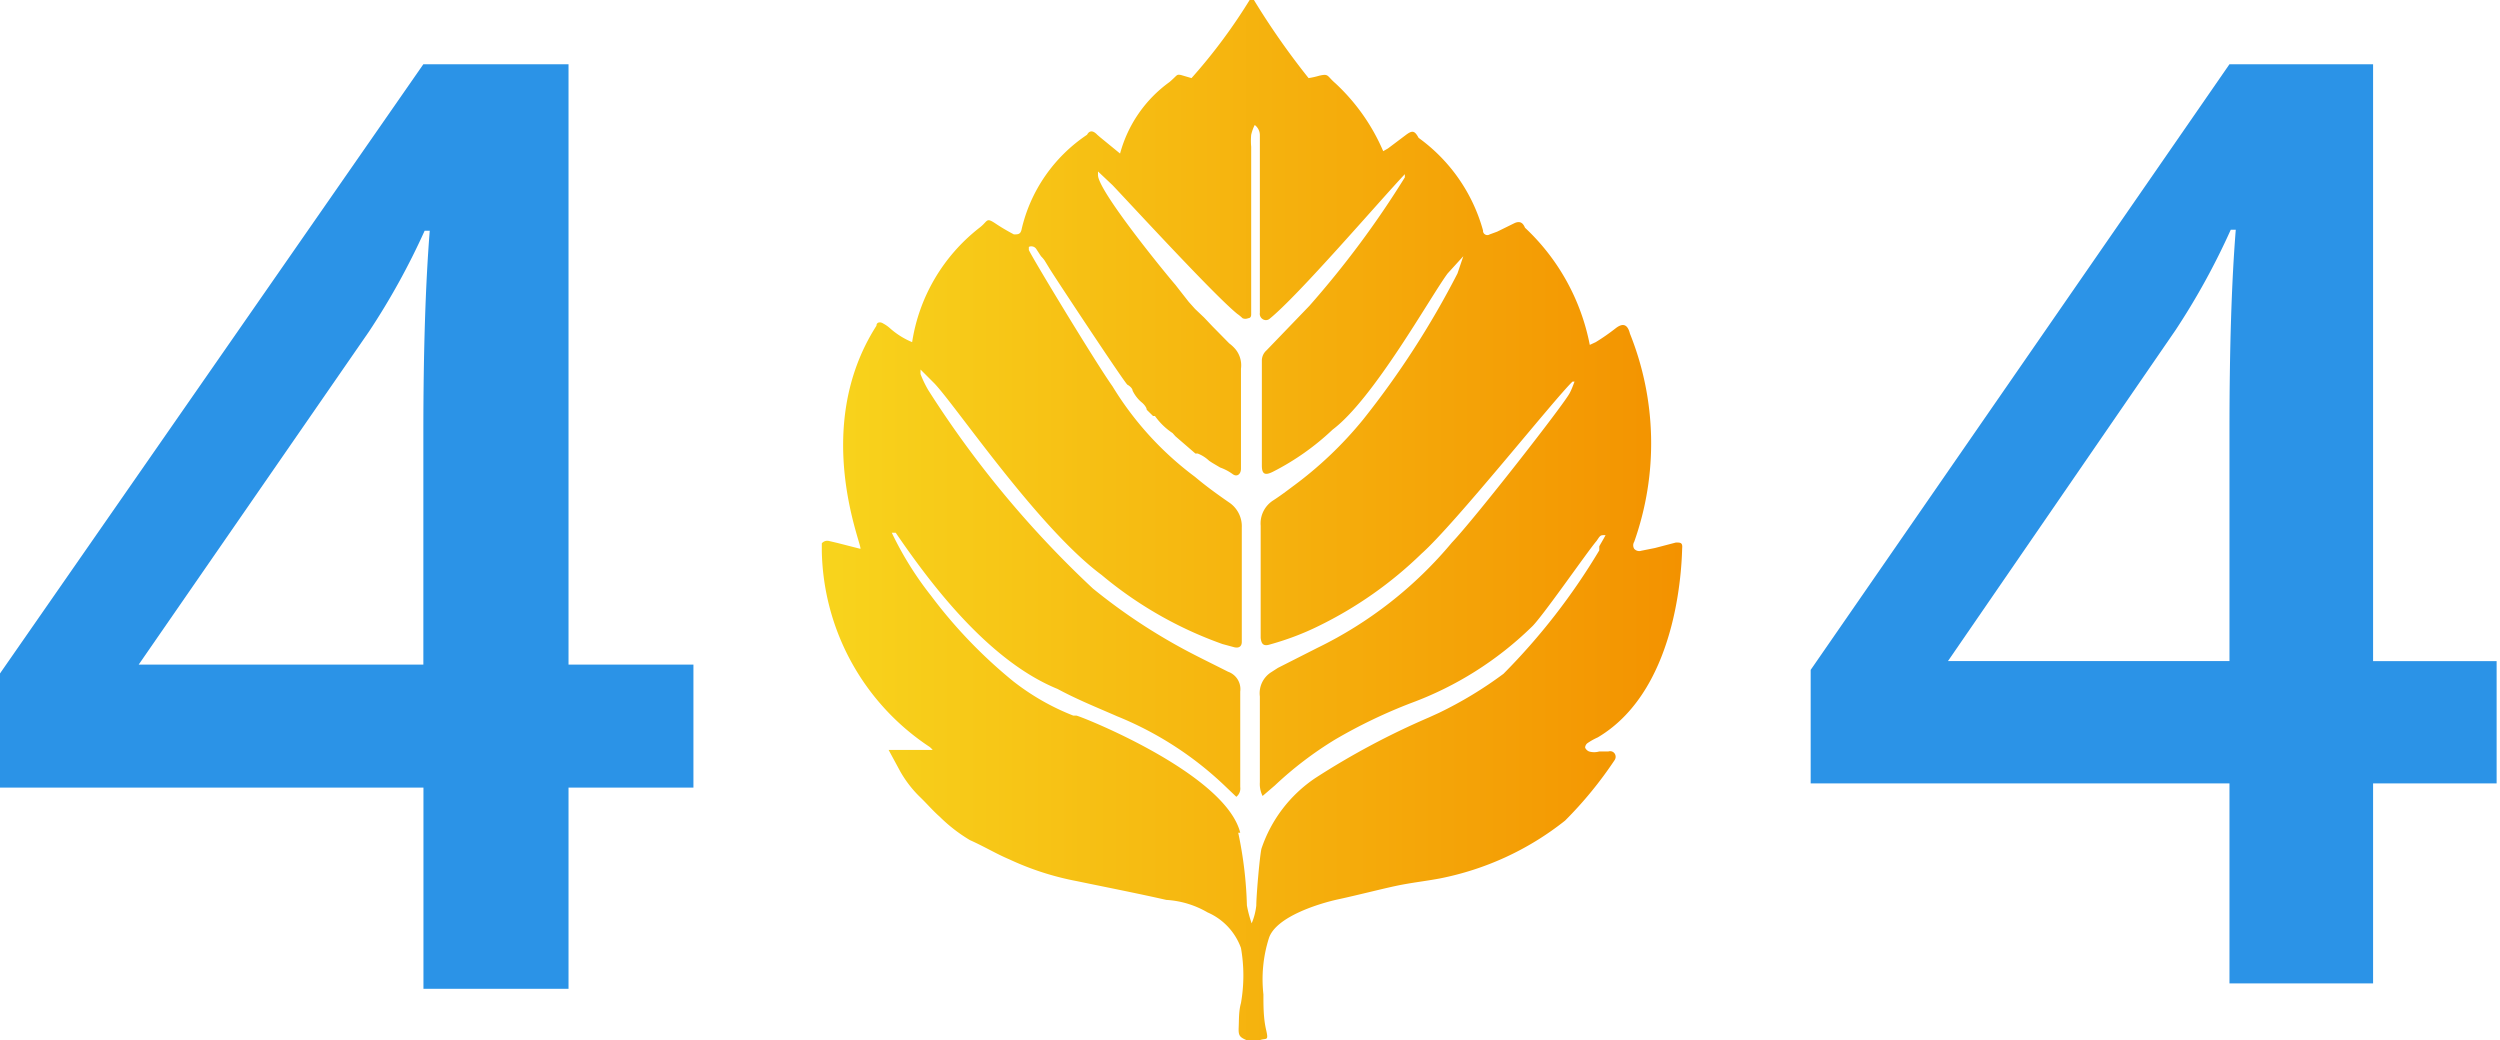
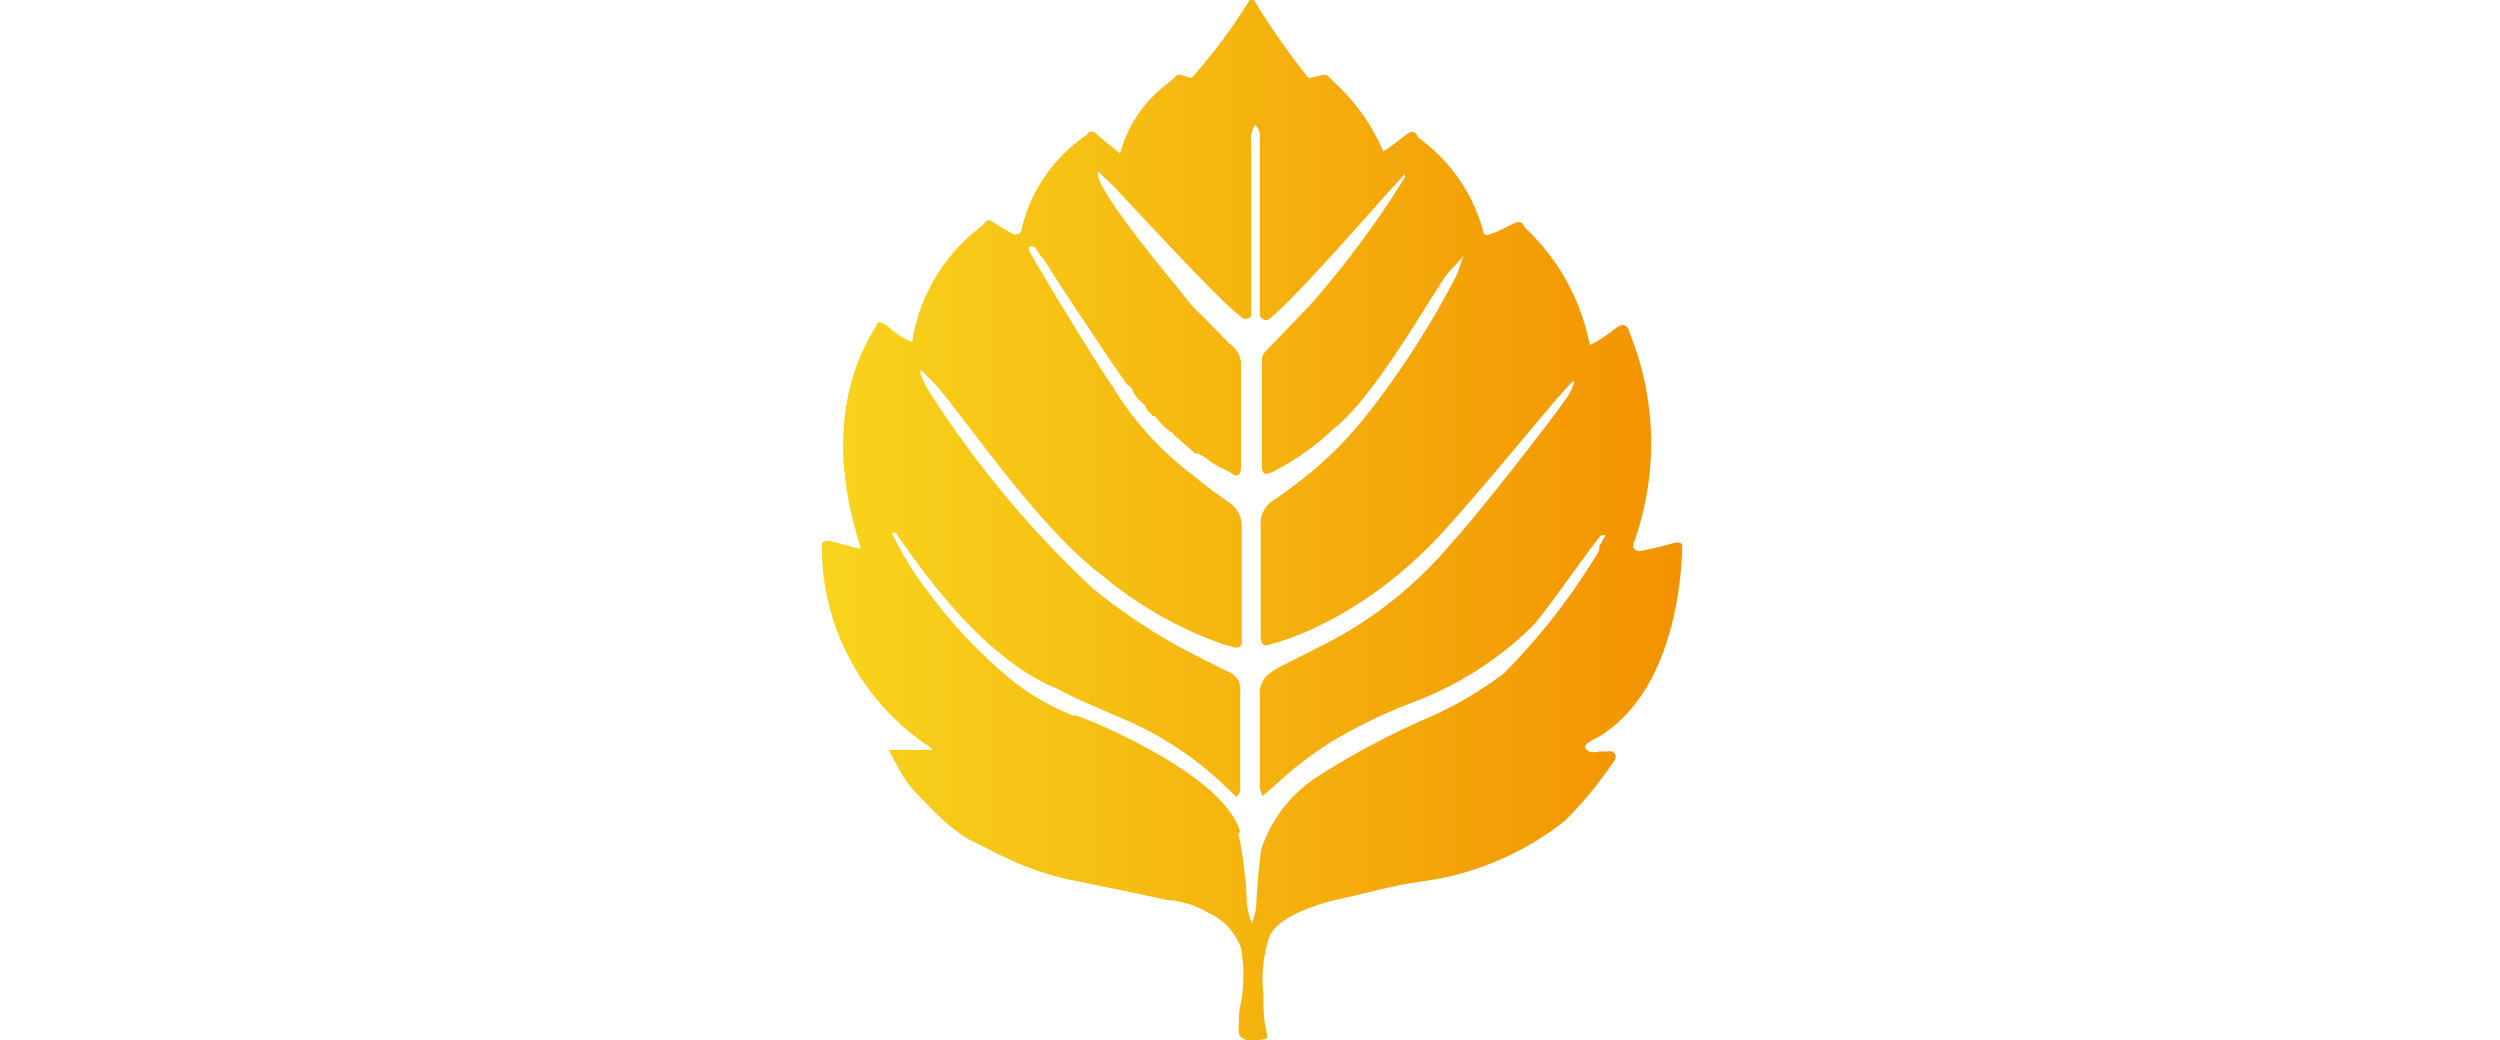
<svg xmlns="http://www.w3.org/2000/svg" width="274" height="114" fill="none">
-   <path d="M76 86.32H62.31v22.05h-15.9V86.32H0V73.81L46.4 7.04h15.91v65.8H76v13.48zM46.4 72.84V47.47c0-9.03.24-16.42.7-22.18h-.56a78.3 78.3 0 01-6.1 11.05L15.2 72.84h31.2zM273.63 85.86h-13.54v21.92h-15.74V85.86h-45.9V73.42l45.9-66.38h15.74v65.42h13.54v13.4zm-29.28-13.4V47.24c0-8.98.23-16.33.69-22.06h-.55a77.85 77.85 0 01-6.05 11L213.5 72.45h30.85z" fill="#2B93E7" />
  <path fill-rule="evenodd" clip-rule="evenodd" d="M135.71 91.27c.56 2.62.88 5.28.95 7.96.12.67.3 1.33.52 1.97.27-.63.44-1.3.51-1.97 0-1.03.35-5.18.56-6.2a15.12 15.12 0 015.9-7.75 84 84 0 0112.44-6.64l1.12-.51a43.46 43.46 0 007.07-4.28 70.44 70.44 0 0010.5-13.53v-.43c0-.04.47-.81.69-1.24-.47 0-.52 0-.73.26l-.26.38c-1 1.16-6.11 8.56-7.15 9.46a37.54 37.54 0 01-13.17 8.3 56.74 56.74 0 00-8.31 3.99 39.81 39.81 0 00-6.63 5.05l-1.34 1.15a2.94 2.94 0 01-.3-1.5v-9.41a2.73 2.73 0 011.25-2.66l.73-.47 4.3-2.18a44.56 44.56 0 0014.77-11.56c2.46-2.57 12.36-15.24 12.92-16.4.22-.42.35-.8.52-1.24h-.22c-1.93 1.84-12.91 15.63-16.53 18.84a43.58 43.58 0 01-11.32 7.96c-1.7.84-3.47 1.5-5.3 2.01-.69.22-.95 0-1.03-.72v-8.56-3.73a2.99 2.99 0 011.38-2.78c.73-.47 1.42-.99 2.1-1.5a42.03 42.03 0 007.75-7.36 96.14 96.14 0 0010.34-16.01l.64-1.89-1.72 1.89c-1.9 2.56-8.1 13.74-12.61 17.12a27.83 27.83 0 01-6.55 4.62c-.86.43-1.2.26-1.2-.68V39.47a1.5 1.5 0 01.51-1.07l4.7-4.88c3.88-4.4 7.38-9.1 10.46-14.08v-.35c-2.8 2.96-11.67 13.32-14.86 15.88a.64.64 0 01-.73 0 .68.68 0 01-.3-.68v-.98-5.83-9.97-2.74a1.4 1.4 0 00-.56-1.07c-.18.34-.3.7-.39 1.07-.04.44-.04.88 0 1.33v18.28c0 .21 0 .47-.34.5a.77.77 0 01-.6 0s-.35-.33-.56-.46c-2.46-1.97-11.54-11.86-13.7-14.13l-1.59-1.5v.35c-.13 1.62 7.4 10.83 8.48 12.07l.6.77.87 1.11.69.77.99.94.9.95 1.85 1.88c.24.18.46.38.65.6a2.78 2.78 0 01.64 2.18v10.96c0 .6-.43.94-.9.6a5.3 5.3 0 00-1.38-.73l-.86-.51-.34-.22a3.92 3.92 0 00-1.25-.8h-.26l-2.2-1.9-.3-.34a7.33 7.33 0 01-1.94-1.88h-.21l-.69-.68c0-.26-.34-.65-.56-.82-.42-.35-.75-.79-.99-1.28 0-.22-.3-.51-.56-.64-.26-.13-8.3-12.29-8.61-12.85l-.47-.77a3.72 3.72 0 00-.4-.47l-.5-.77a.65.65 0 00-.83-.25v.34c.52 1.11 7.37 12.41 9.17 14.94a35.18 35.18 0 009.05 9.93c1.16.98 2.4 1.88 3.7 2.78a3.14 3.14 0 011.42 2.78V70.34c0 .5-.3.72-.82.6l-1.29-.35a43.11 43.11 0 01-13.26-7.58c-6.98-5.18-16.06-18.66-18.34-21.01l-1.5-1.5V41c.23.6.52 1.2.85 1.76a111.87 111.87 0 0018.04 21.74 63.56 63.56 0 0010.5 6.94c1.47.77 2.98 1.5 4.31 2.18a2.02 2.02 0 011.34 2.18V86.26a1.15 1.15 0 01-.43 1.07l-1.08-1.03a37.47 37.47 0 00-11.97-7.79c-2.24-.98-4.39-1.84-6.54-3-7.84-3.2-14.3-12.11-17.74-17.12h-.43a36.58 36.58 0 004.3 6.9 53.22 53.22 0 009 9.37c2 1.57 4.22 2.84 6.59 3.77h.34c.3 0 16.32 6.29 17.96 12.84h-.22zM90.07 60.32v-.77a.78.78 0 01.78-.26l.9.21 2.54.65c.4 0-5.5-13.1 1.77-24.45 0-.38.39-.47.73-.25.28.15.54.33.78.55a8.62 8.62 0 002.4 1.5c.76-4.94 3.38-9.4 7.33-12.5.99-.73.73-1.2 1.72-.56.68.46 1.38.87 2.1 1.25.44 0 .7 0 .83-.48.96-4.26 3.54-8 7.19-10.44.25-.47.64-.51 1.12 0l.3.26 2.2 1.8a14.22 14.22 0 015.42-7.84c.9-.77.73-.86 1.25-.77l1.16.34A60.35 60.35 0 00136.96 0h.47a82.75 82.75 0 005.99 8.56c.4-.06.78-.15 1.16-.26 1.08-.25.82 0 1.77.82a21.89 21.89 0 015.25 7.45l.52-.3 1.94-1.46c.73-.55.98-.51 1.42.3a18.63 18.63 0 017.06 10.15.46.46 0 00.23.44.47.47 0 00.5-.01l.82-.3 1.93-.95c.6-.25.9 0 1.12.52a23.77 23.77 0 017.1 12.84l.65-.3c.75-.46 1.47-.96 2.16-1.5.81-.64 1.33-.47 1.59.56 2.93 7.3 3.1 15.4.47 22.82a.73.73 0 000 .77.73.73 0 00.78.21l1.5-.3 2.29-.6c.47 0 .73 0 .69.56-.05.55 0 15.32-9.26 20.8-.38.17-.74.37-1.08.6a.64.64 0 00-.3.52c.08.19.24.34.43.42a2 2 0 001.12 0h1a.6.6 0 01.68.22.64.64 0 010 .73 43.4 43.4 0 01-5.43 6.63c-4 3.18-8.7 5.35-13.73 6.34-1.6.3-3.19.47-4.78.81-1.6.34-4.3 1.03-6.28 1.46-1.99.42-6.9 1.88-7.67 4.28-.63 1.99-.83 4.09-.6 6.16 0 1.29 0 2.61.3 3.9.3 1.28 0 .85-.69 1.11h-1.46c-.78-.34-.9-.51-.86-1.41.04-.9 0-1.76.25-2.66.35-2 .35-4.04 0-6.03a6.74 6.74 0 00-3.66-3.9 10.15 10.15 0 00-4.52-1.37c-3.22-.73-6.5-1.37-9.77-2.05a31.21 31.21 0 01-7.45-2.4c-1.42-.6-2.75-1.41-4.3-2.1a17.2 17.2 0 01-3.32-2.57c-.73-.64-1.38-1.4-2.1-2.1-.87-.83-1.6-1.78-2.2-2.82l-1.3-2.4h4.83c-.1-.12-.22-.24-.35-.34a26.3 26.3 0 01-11.8-21.53z" fill="url(#paint0_linear)" />
  <defs>
    <linearGradient id="paint0_linear" x1="88.78" y1="56.76" x2="184.32" y2="56.76" gradientUnits="userSpaceOnUse">
      <stop stop-color="#F8D51D" />
      <stop offset="1" stop-color="#F39200" />
    </linearGradient>
  </defs>
</svg>